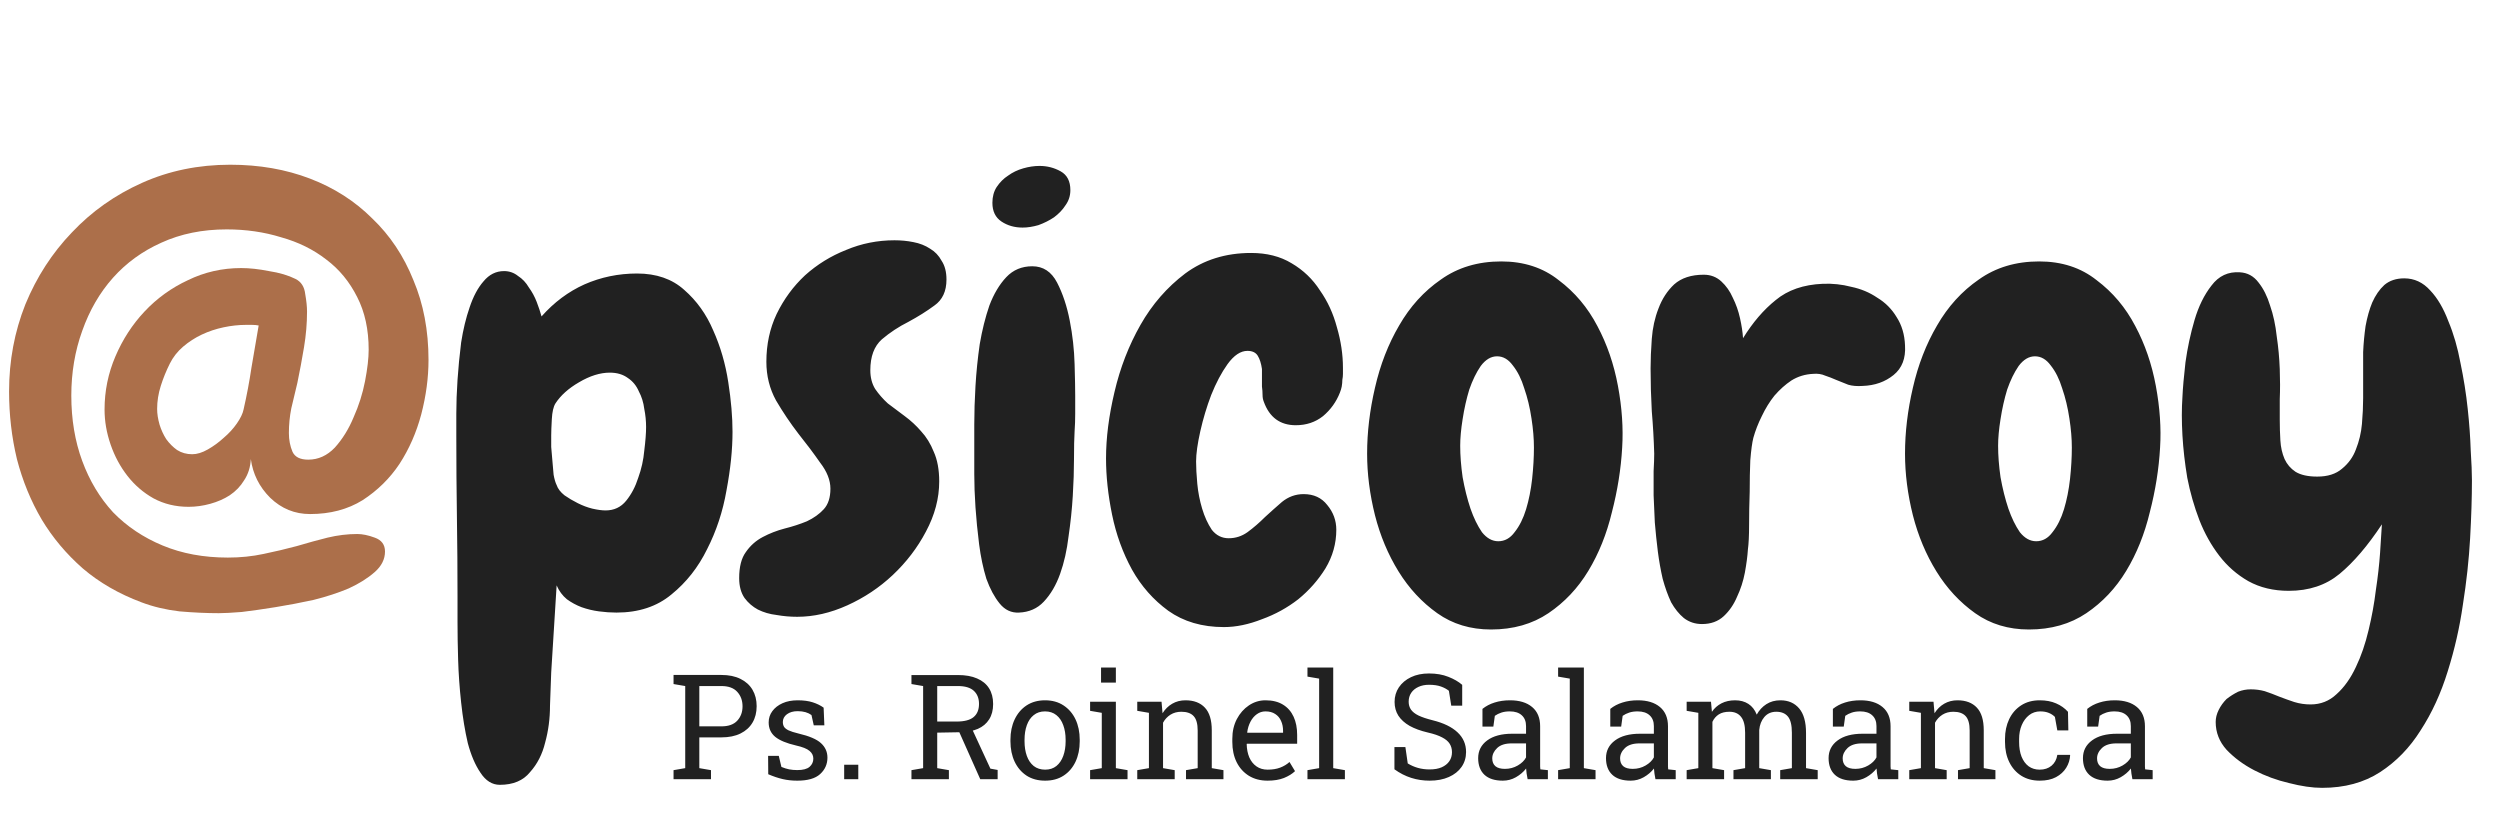
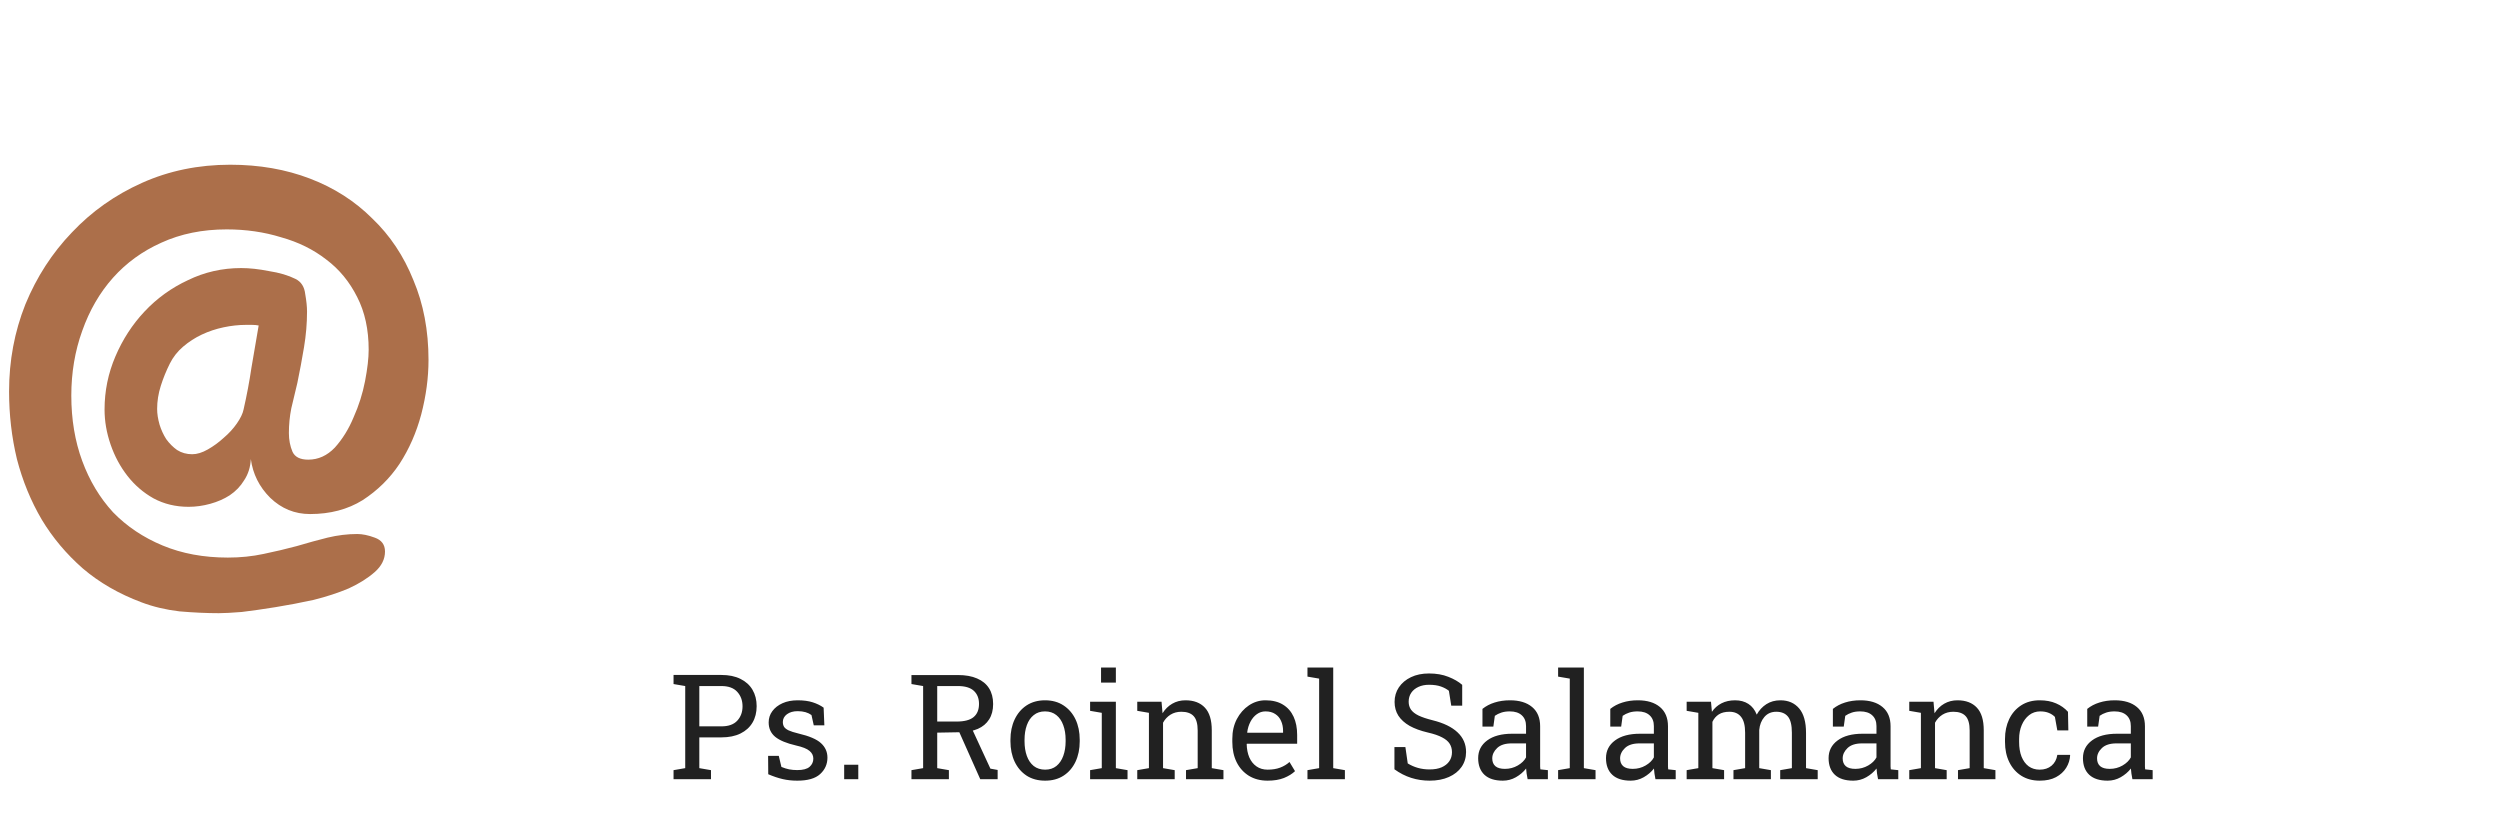
<svg xmlns="http://www.w3.org/2000/svg" width="124" height="41" viewBox="0 0 124 41" fill="none">
  <path d="M21.254 17.853C21.254 18.732 21.134 19.632 20.894 20.551C20.655 21.45 20.295 22.27 19.815 23.009C19.336 23.729 18.726 24.328 17.987 24.808C17.247 25.267 16.378 25.497 15.379 25.497C14.619 25.497 13.96 25.228 13.4 24.688C12.86 24.148 12.541 23.509 12.441 22.769C12.421 23.169 12.311 23.519 12.111 23.819C11.931 24.118 11.691 24.368 11.392 24.568C11.112 24.748 10.792 24.888 10.432 24.988C10.072 25.088 9.713 25.138 9.353 25.138C8.713 25.138 8.134 24.998 7.614 24.718C7.115 24.438 6.685 24.068 6.325 23.609C5.966 23.149 5.686 22.63 5.486 22.05C5.286 21.47 5.186 20.891 5.186 20.311C5.186 19.392 5.366 18.513 5.726 17.673C6.085 16.834 6.565 16.094 7.165 15.455C7.784 14.795 8.504 14.276 9.323 13.896C10.142 13.496 11.022 13.296 11.961 13.296C12.381 13.296 12.84 13.346 13.34 13.446C13.86 13.526 14.299 13.656 14.659 13.836C14.939 13.976 15.099 14.226 15.139 14.585C15.199 14.925 15.229 15.215 15.229 15.455C15.229 16.034 15.179 16.624 15.079 17.224C14.979 17.823 14.869 18.413 14.749 18.992C14.649 19.412 14.549 19.832 14.449 20.251C14.369 20.651 14.329 21.061 14.329 21.48C14.329 21.82 14.389 22.13 14.509 22.41C14.629 22.669 14.889 22.799 15.289 22.799C15.788 22.799 16.228 22.599 16.608 22.2C16.987 21.78 17.297 21.28 17.537 20.701C17.797 20.121 17.987 19.522 18.107 18.902C18.226 18.283 18.286 17.763 18.286 17.343C18.286 16.344 18.096 15.475 17.717 14.735C17.337 13.976 16.827 13.356 16.188 12.877C15.548 12.377 14.799 12.007 13.94 11.768C13.1 11.508 12.201 11.378 11.242 11.378C10.043 11.378 8.963 11.598 8.004 12.037C7.065 12.457 6.265 13.037 5.606 13.776C4.946 14.516 4.437 15.395 4.077 16.414C3.717 17.413 3.537 18.483 3.537 19.622C3.537 20.801 3.717 21.88 4.077 22.859C4.437 23.839 4.946 24.688 5.606 25.407C6.285 26.107 7.105 26.657 8.064 27.056C9.023 27.456 10.102 27.656 11.302 27.656C11.921 27.656 12.511 27.596 13.07 27.476C13.65 27.356 14.199 27.226 14.719 27.086C15.259 26.926 15.768 26.786 16.248 26.666C16.747 26.547 17.237 26.487 17.717 26.487C17.977 26.487 18.266 26.547 18.586 26.666C18.926 26.786 19.096 27.016 19.096 27.356C19.096 27.736 18.926 28.075 18.586 28.375C18.246 28.675 17.817 28.945 17.297 29.185C16.777 29.404 16.198 29.594 15.558 29.754C14.919 29.894 14.289 30.014 13.67 30.114C13.05 30.214 12.491 30.294 11.991 30.354C11.491 30.394 11.112 30.414 10.852 30.414C10.252 30.414 9.603 30.384 8.903 30.324C8.224 30.244 7.594 30.094 7.015 29.874C5.896 29.454 4.926 28.895 4.107 28.195C3.288 27.476 2.608 26.666 2.068 25.767C1.529 24.848 1.119 23.849 0.839 22.769C0.58 21.69 0.45 20.571 0.45 19.412C0.45 17.893 0.719 16.454 1.259 15.095C1.819 13.736 2.588 12.547 3.567 11.528C4.547 10.489 5.706 9.669 7.045 9.07C8.384 8.47 9.843 8.17 11.421 8.17C12.86 8.17 14.179 8.4 15.379 8.86C16.578 9.319 17.607 9.979 18.466 10.838C19.346 11.678 20.025 12.697 20.505 13.896C21.004 15.075 21.254 16.394 21.254 17.853ZM12.83 16.144C12.73 16.124 12.621 16.114 12.501 16.114C12.401 16.114 12.301 16.114 12.201 16.114C11.841 16.114 11.471 16.154 11.092 16.234C10.712 16.314 10.352 16.434 10.012 16.594C9.673 16.754 9.363 16.954 9.083 17.194C8.803 17.433 8.584 17.713 8.424 18.033C8.244 18.393 8.094 18.762 7.974 19.142C7.854 19.522 7.794 19.901 7.794 20.281C7.794 20.521 7.834 20.781 7.914 21.061C7.994 21.32 8.104 21.56 8.244 21.78C8.404 22 8.584 22.18 8.783 22.32C9.003 22.46 9.253 22.53 9.533 22.53C9.773 22.53 10.033 22.45 10.312 22.29C10.592 22.13 10.852 21.94 11.092 21.72C11.351 21.5 11.571 21.261 11.751 21.001C11.931 20.741 12.041 20.511 12.081 20.311C12.241 19.612 12.371 18.922 12.471 18.243C12.591 17.543 12.71 16.844 12.83 16.144Z" fill="#AC6F4A" />
-   <path d="M36.333 21.42C36.333 22.3 36.233 23.269 36.033 24.328C35.853 25.367 35.533 26.337 35.074 27.236C34.634 28.135 34.045 28.885 33.305 29.484C32.586 30.084 31.676 30.384 30.577 30.384C30.297 30.384 30.008 30.364 29.708 30.324C29.408 30.284 29.118 30.214 28.838 30.114C28.579 30.014 28.339 29.884 28.119 29.724C27.899 29.544 27.729 29.314 27.609 29.035L27.34 33.352C27.32 33.811 27.3 34.361 27.28 35C27.28 35.64 27.2 36.249 27.04 36.829C26.9 37.408 26.65 37.898 26.29 38.298C25.951 38.718 25.451 38.927 24.791 38.927C24.412 38.927 24.092 38.727 23.832 38.328C23.572 37.948 23.363 37.458 23.203 36.859C23.063 36.259 22.953 35.59 22.873 34.85C22.793 34.111 22.743 33.401 22.723 32.722C22.703 32.042 22.693 31.423 22.693 30.863C22.693 30.304 22.693 29.894 22.693 29.634C22.693 28.295 22.683 26.966 22.663 25.647C22.643 24.308 22.633 22.969 22.633 21.63C22.633 21.39 22.633 21.021 22.633 20.521C22.633 20.002 22.653 19.442 22.693 18.842C22.733 18.243 22.793 17.623 22.873 16.984C22.973 16.344 23.113 15.765 23.293 15.245C23.473 14.705 23.702 14.276 23.982 13.956C24.262 13.616 24.602 13.446 25.001 13.446C25.261 13.446 25.491 13.526 25.691 13.686C25.911 13.826 26.09 14.016 26.23 14.256C26.39 14.476 26.52 14.715 26.62 14.975C26.72 15.235 26.8 15.475 26.86 15.695C27.48 14.995 28.189 14.466 28.988 14.106C29.808 13.746 30.677 13.566 31.596 13.566C32.556 13.566 33.335 13.836 33.935 14.376C34.554 14.915 35.034 15.585 35.374 16.384C35.733 17.184 35.983 18.043 36.123 18.962C36.263 19.862 36.333 20.681 36.333 21.42ZM32.046 21.181C32.046 20.881 32.016 20.581 31.956 20.281C31.916 19.962 31.826 19.672 31.686 19.412C31.566 19.132 31.387 18.912 31.147 18.752C30.907 18.573 30.607 18.483 30.247 18.483C29.768 18.483 29.258 18.642 28.718 18.962C28.199 19.262 27.809 19.612 27.549 20.011C27.45 20.171 27.39 20.431 27.37 20.791C27.35 21.151 27.34 21.42 27.34 21.6C27.34 21.74 27.34 21.93 27.34 22.17C27.36 22.39 27.38 22.619 27.399 22.859C27.419 23.099 27.439 23.329 27.459 23.549C27.5 23.769 27.549 23.939 27.609 24.058C27.669 24.238 27.799 24.408 27.999 24.568C28.199 24.708 28.419 24.838 28.659 24.958C28.898 25.078 29.138 25.168 29.378 25.228C29.638 25.288 29.858 25.317 30.038 25.317C30.457 25.317 30.797 25.158 31.057 24.838C31.317 24.518 31.517 24.138 31.656 23.699C31.816 23.259 31.916 22.809 31.956 22.35C32.016 21.87 32.046 21.48 32.046 21.181ZM46.945 13.866C46.945 14.446 46.745 14.875 46.345 15.155C45.966 15.435 45.536 15.705 45.056 15.964C44.577 16.204 44.137 16.494 43.737 16.834C43.358 17.174 43.168 17.683 43.168 18.363C43.168 18.722 43.248 19.032 43.408 19.292C43.587 19.552 43.797 19.792 44.037 20.011C44.297 20.211 44.577 20.421 44.877 20.641C45.176 20.861 45.446 21.111 45.686 21.39C45.946 21.67 46.156 22.01 46.315 22.41C46.495 22.809 46.585 23.299 46.585 23.879C46.585 24.718 46.365 25.547 45.926 26.367C45.506 27.166 44.956 27.886 44.277 28.525C43.617 29.145 42.868 29.644 42.029 30.024C41.189 30.404 40.36 30.593 39.541 30.593C39.201 30.593 38.861 30.564 38.521 30.504C38.181 30.464 37.872 30.374 37.592 30.234C37.332 30.094 37.112 29.904 36.932 29.664C36.752 29.404 36.663 29.075 36.663 28.675C36.663 28.115 36.773 27.686 36.992 27.386C37.212 27.066 37.492 26.816 37.832 26.637C38.172 26.457 38.531 26.317 38.911 26.217C39.311 26.117 39.68 25.997 40.02 25.857C40.36 25.697 40.64 25.497 40.859 25.258C41.079 25.018 41.189 24.678 41.189 24.238C41.189 23.819 41.019 23.389 40.68 22.949C40.36 22.49 40 22.01 39.6 21.51C39.201 20.991 38.831 20.441 38.491 19.862C38.172 19.282 38.012 18.642 38.012 17.943C38.012 17.084 38.181 16.294 38.521 15.575C38.881 14.835 39.351 14.196 39.93 13.656C40.53 13.117 41.209 12.697 41.969 12.397C42.728 12.077 43.528 11.918 44.367 11.918C44.687 11.918 44.996 11.947 45.296 12.007C45.616 12.067 45.896 12.177 46.136 12.337C46.375 12.477 46.565 12.677 46.705 12.937C46.865 13.177 46.945 13.486 46.945 13.866ZM53.09 9.429C53.09 9.709 53.01 9.959 52.85 10.179C52.711 10.399 52.521 10.598 52.281 10.778C52.041 10.938 51.781 11.068 51.502 11.168C51.222 11.248 50.962 11.288 50.722 11.288C50.322 11.288 49.973 11.188 49.673 10.988C49.373 10.788 49.223 10.479 49.223 10.059C49.223 9.759 49.293 9.499 49.433 9.279C49.593 9.04 49.783 8.85 50.003 8.71C50.222 8.55 50.472 8.43 50.752 8.35C51.032 8.27 51.302 8.23 51.562 8.23C51.941 8.23 52.291 8.32 52.611 8.5C52.931 8.68 53.09 8.99 53.09 9.429ZM53.33 19.622C53.33 19.901 53.33 20.201 53.33 20.521C53.33 20.821 53.32 21.111 53.3 21.39C53.28 21.73 53.27 22.19 53.27 22.769C53.27 23.329 53.25 23.939 53.21 24.598C53.17 25.258 53.1 25.927 53 26.607C52.92 27.286 52.781 27.906 52.581 28.465C52.381 29.025 52.111 29.484 51.771 29.844C51.452 30.184 51.042 30.364 50.542 30.384C50.163 30.404 49.843 30.254 49.583 29.934C49.323 29.614 49.103 29.205 48.923 28.705C48.764 28.185 48.644 27.616 48.564 26.996C48.484 26.357 48.424 25.747 48.384 25.168C48.344 24.568 48.324 24.018 48.324 23.519C48.324 23.019 48.324 22.649 48.324 22.41C48.324 22.09 48.324 21.64 48.324 21.061C48.324 20.461 48.344 19.822 48.384 19.142C48.424 18.463 48.494 17.773 48.594 17.074C48.714 16.374 48.873 15.735 49.073 15.155C49.293 14.575 49.573 14.106 49.913 13.746C50.252 13.386 50.682 13.207 51.202 13.207C51.741 13.207 52.151 13.476 52.431 14.016C52.711 14.556 52.92 15.185 53.06 15.905C53.2 16.624 53.28 17.343 53.3 18.063C53.32 18.762 53.33 19.282 53.33 19.622ZM66.58 18.842C66.58 18.942 66.57 19.052 66.55 19.172C66.53 19.272 66.5 19.372 66.46 19.472C66.281 19.931 66.001 20.321 65.621 20.641C65.241 20.941 64.792 21.091 64.272 21.091C63.493 21.091 62.963 20.701 62.683 19.922C62.643 19.822 62.623 19.712 62.623 19.592C62.623 19.452 62.613 19.312 62.593 19.172V18.303C62.553 18.023 62.483 17.803 62.383 17.643C62.283 17.483 62.114 17.403 61.874 17.403C61.534 17.403 61.204 17.623 60.885 18.063C60.585 18.483 60.315 18.992 60.075 19.592C59.855 20.171 59.675 20.771 59.535 21.39C59.396 22.01 59.326 22.51 59.326 22.889C59.326 23.189 59.346 23.559 59.386 23.998C59.426 24.418 59.506 24.828 59.626 25.228C59.745 25.627 59.905 25.977 60.105 26.277C60.325 26.557 60.605 26.697 60.944 26.697C61.284 26.697 61.594 26.596 61.874 26.397C62.174 26.177 62.463 25.927 62.743 25.647C63.003 25.407 63.283 25.158 63.583 24.898C63.902 24.638 64.262 24.508 64.662 24.508C65.161 24.508 65.551 24.688 65.831 25.048C66.131 25.407 66.281 25.817 66.281 26.277C66.281 26.956 66.101 27.596 65.741 28.195C65.381 28.775 64.931 29.285 64.392 29.724C63.852 30.144 63.253 30.474 62.593 30.713C61.934 30.973 61.304 31.103 60.705 31.103C59.626 31.103 58.706 30.833 57.947 30.294C57.207 29.754 56.608 29.075 56.148 28.255C55.688 27.416 55.359 26.507 55.159 25.527C54.959 24.548 54.859 23.619 54.859 22.739C54.859 21.72 54.999 20.621 55.279 19.442C55.559 18.243 55.988 17.134 56.568 16.114C57.147 15.095 57.887 14.246 58.786 13.566C59.705 12.887 60.795 12.547 62.054 12.547C62.833 12.547 63.503 12.717 64.062 13.057C64.642 13.396 65.111 13.846 65.471 14.406C65.851 14.945 66.131 15.555 66.311 16.234C66.51 16.914 66.61 17.583 66.61 18.243C66.61 18.343 66.61 18.443 66.61 18.543C66.61 18.642 66.6 18.742 66.58 18.842ZM73.955 31.223C72.936 31.223 72.046 30.953 71.287 30.414C70.527 29.874 69.888 29.185 69.368 28.345C68.849 27.506 68.459 26.576 68.199 25.557C67.939 24.518 67.809 23.499 67.809 22.5C67.809 21.44 67.939 20.351 68.199 19.232C68.459 18.093 68.859 17.064 69.398 16.144C69.938 15.205 70.627 14.446 71.467 13.866C72.306 13.267 73.305 12.967 74.464 12.967C75.584 12.967 76.533 13.277 77.312 13.896C78.112 14.496 78.751 15.255 79.231 16.174C79.71 17.074 80.05 18.063 80.25 19.142C80.45 20.221 80.52 21.241 80.46 22.2C80.4 23.259 80.23 24.328 79.95 25.407C79.691 26.487 79.301 27.456 78.781 28.315C78.261 29.175 77.602 29.874 76.803 30.414C76.003 30.953 75.054 31.223 73.955 31.223ZM74.254 17.673C73.955 17.673 73.685 17.833 73.445 18.153C73.225 18.473 73.035 18.862 72.876 19.322C72.736 19.782 72.626 20.271 72.546 20.791C72.466 21.291 72.426 21.73 72.426 22.11C72.426 22.59 72.466 23.109 72.546 23.669C72.646 24.228 72.776 24.748 72.936 25.228C73.095 25.687 73.285 26.077 73.505 26.397C73.745 26.697 74.015 26.846 74.314 26.846C74.634 26.846 74.904 26.697 75.124 26.397C75.364 26.097 75.554 25.717 75.694 25.258C75.833 24.798 75.933 24.298 75.993 23.759C76.053 23.199 76.083 22.68 76.083 22.2C76.083 21.76 76.043 21.28 75.963 20.761C75.883 20.221 75.763 19.722 75.603 19.262C75.464 18.802 75.274 18.423 75.034 18.123C74.814 17.823 74.554 17.673 74.254 17.673ZM92.391 19.142C92.111 19.162 91.871 19.142 91.671 19.082C91.472 19.002 91.272 18.922 91.072 18.842C90.892 18.762 90.712 18.692 90.532 18.633C90.353 18.552 90.153 18.523 89.933 18.543C89.533 18.562 89.173 18.672 88.854 18.872C88.554 19.072 88.274 19.322 88.014 19.622C87.774 19.922 87.565 20.261 87.385 20.641C87.205 21.001 87.065 21.36 86.965 21.72C86.905 21.96 86.855 22.33 86.815 22.829C86.795 23.309 86.785 23.829 86.785 24.388C86.765 24.968 86.755 25.517 86.755 26.037C86.755 26.557 86.735 26.966 86.695 27.266C86.675 27.586 86.625 27.965 86.545 28.405C86.465 28.825 86.335 29.225 86.156 29.604C85.996 29.984 85.776 30.304 85.496 30.564C85.216 30.823 84.857 30.953 84.417 30.953C84.077 30.953 83.777 30.853 83.518 30.654C83.278 30.454 83.068 30.194 82.888 29.874C82.728 29.534 82.588 29.145 82.468 28.705C82.368 28.265 82.288 27.816 82.229 27.356C82.169 26.876 82.119 26.397 82.079 25.917C82.059 25.437 82.039 24.988 82.019 24.568C82.019 24.128 82.019 23.729 82.019 23.369C82.039 23.009 82.049 22.719 82.049 22.5C82.029 21.8 81.989 21.101 81.929 20.401C81.889 19.682 81.869 18.972 81.869 18.273C81.869 17.833 81.889 17.343 81.929 16.804C81.969 16.264 82.079 15.765 82.259 15.305C82.438 14.825 82.698 14.426 83.038 14.106C83.398 13.786 83.887 13.626 84.507 13.626C84.847 13.626 85.136 13.736 85.376 13.956C85.616 14.176 85.806 14.446 85.946 14.765C86.106 15.085 86.226 15.425 86.305 15.785C86.385 16.144 86.435 16.474 86.455 16.774C86.935 15.994 87.475 15.365 88.074 14.885C88.674 14.386 89.453 14.116 90.412 14.076C90.892 14.056 91.362 14.106 91.821 14.226C92.301 14.326 92.731 14.506 93.111 14.765C93.51 15.005 93.83 15.325 94.07 15.725C94.329 16.124 94.469 16.594 94.489 17.134C94.529 17.773 94.34 18.263 93.92 18.602C93.5 18.942 92.99 19.122 92.391 19.142ZM100.635 31.223C99.616 31.223 98.726 30.953 97.967 30.414C97.207 29.874 96.568 29.185 96.048 28.345C95.529 27.506 95.139 26.576 94.879 25.557C94.619 24.518 94.489 23.499 94.489 22.5C94.489 21.44 94.619 20.351 94.879 19.232C95.139 18.093 95.539 17.064 96.078 16.144C96.618 15.205 97.307 14.446 98.147 13.866C98.986 13.267 99.985 12.967 101.144 12.967C102.264 12.967 103.213 13.277 103.992 13.896C104.792 14.496 105.431 15.255 105.911 16.174C106.391 17.074 106.73 18.063 106.93 19.142C107.13 20.221 107.2 21.241 107.14 22.2C107.08 23.259 106.91 24.328 106.63 25.407C106.371 26.487 105.981 27.456 105.461 28.315C104.942 29.175 104.282 29.874 103.483 30.414C102.683 30.953 101.734 31.223 100.635 31.223ZM100.935 17.673C100.635 17.673 100.365 17.833 100.125 18.153C99.905 18.473 99.716 18.862 99.556 19.322C99.416 19.782 99.306 20.271 99.226 20.791C99.146 21.291 99.106 21.73 99.106 22.11C99.106 22.59 99.146 23.109 99.226 23.669C99.326 24.228 99.456 24.748 99.616 25.228C99.775 25.687 99.965 26.077 100.185 26.397C100.425 26.697 100.695 26.846 100.995 26.846C101.314 26.846 101.584 26.697 101.804 26.397C102.044 26.097 102.234 25.717 102.374 25.258C102.513 24.798 102.613 24.298 102.673 23.759C102.733 23.199 102.763 22.68 102.763 22.2C102.763 21.76 102.723 21.28 102.643 20.761C102.563 20.221 102.443 19.722 102.284 19.262C102.144 18.802 101.954 18.423 101.714 18.123C101.494 17.823 101.234 17.673 100.935 17.673ZM115.174 39.077C114.694 39.077 114.145 38.997 113.525 38.837C112.926 38.697 112.356 38.488 111.816 38.208C111.277 37.928 110.817 37.588 110.438 37.189C110.078 36.789 109.898 36.329 109.898 35.81C109.898 35.61 109.948 35.41 110.048 35.21C110.148 35.01 110.278 34.83 110.438 34.67C110.617 34.531 110.807 34.411 111.007 34.311C111.207 34.231 111.417 34.191 111.637 34.191C111.876 34.191 112.106 34.221 112.326 34.281C112.566 34.361 112.806 34.451 113.046 34.551C113.305 34.651 113.555 34.74 113.795 34.82C114.055 34.9 114.325 34.94 114.604 34.94C115.104 34.94 115.534 34.77 115.893 34.431C116.273 34.091 116.593 33.641 116.853 33.082C117.113 32.542 117.322 31.933 117.482 31.253C117.642 30.593 117.762 29.934 117.842 29.274C117.942 28.615 118.012 27.995 118.052 27.416C118.092 26.836 118.122 26.367 118.142 26.007C117.442 27.066 116.743 27.886 116.043 28.465C115.364 29.025 114.524 29.305 113.525 29.305C112.766 29.305 112.096 29.145 111.517 28.825C110.957 28.505 110.477 28.085 110.078 27.566C109.678 27.046 109.348 26.457 109.089 25.797C108.829 25.118 108.629 24.418 108.489 23.699C108.369 22.979 108.289 22.28 108.249 21.6C108.209 20.901 108.209 20.261 108.249 19.682C108.269 19.242 108.319 18.672 108.399 17.973C108.499 17.253 108.649 16.554 108.849 15.874C109.049 15.195 109.328 14.626 109.688 14.166C110.048 13.686 110.517 13.466 111.097 13.506C111.477 13.526 111.787 13.696 112.026 14.016C112.266 14.316 112.456 14.695 112.596 15.155C112.756 15.615 112.866 16.124 112.926 16.684C113.006 17.224 113.056 17.763 113.076 18.303C113.096 18.842 113.096 19.342 113.076 19.802C113.076 20.241 113.076 20.581 113.076 20.821C113.076 21.161 113.086 21.5 113.106 21.84C113.126 22.18 113.195 22.49 113.315 22.769C113.435 23.029 113.615 23.239 113.855 23.399C114.115 23.559 114.474 23.639 114.934 23.639C115.454 23.639 115.863 23.509 116.163 23.249C116.483 22.989 116.713 22.669 116.853 22.29C117.013 21.89 117.113 21.47 117.152 21.031C117.192 20.571 117.212 20.141 117.212 19.742C117.212 19.462 117.212 19.122 117.212 18.722C117.212 18.323 117.212 17.903 117.212 17.463C117.232 17.024 117.272 16.594 117.332 16.174C117.412 15.735 117.522 15.345 117.662 15.005C117.822 14.646 118.022 14.356 118.262 14.136C118.521 13.916 118.851 13.806 119.251 13.806C119.751 13.806 120.18 14.006 120.54 14.406C120.9 14.785 121.199 15.295 121.439 15.934C121.699 16.554 121.899 17.244 122.039 18.003C122.199 18.762 122.319 19.522 122.399 20.281C122.479 21.021 122.528 21.71 122.548 22.35C122.588 22.969 122.608 23.459 122.608 23.819C122.608 24.658 122.578 25.617 122.518 26.697C122.459 27.756 122.339 28.855 122.159 29.994C121.999 31.113 121.749 32.212 121.409 33.291C121.07 34.391 120.62 35.37 120.06 36.229C119.521 37.089 118.851 37.778 118.052 38.298C117.252 38.817 116.293 39.077 115.174 39.077Z" fill="#212121" />
  <path d="M33.408 38.647V38.2L33.987 38.1V34.028L33.408 33.929V33.478H33.987H35.783C36.152 33.478 36.467 33.543 36.727 33.673C36.988 33.801 37.187 33.981 37.324 34.213C37.461 34.445 37.53 34.716 37.53 35.026C37.53 35.338 37.461 35.611 37.324 35.842C37.187 36.074 36.988 36.254 36.727 36.382C36.467 36.51 36.152 36.574 35.783 36.574H34.686V38.1L35.265 38.2V38.647H33.408ZM34.686 36.027H35.783C36.133 36.027 36.395 35.934 36.568 35.746C36.743 35.557 36.83 35.319 36.83 35.033C36.83 34.747 36.743 34.508 36.568 34.316C36.395 34.124 36.133 34.028 35.783 34.028H34.686V36.027ZM39.546 38.721C39.288 38.721 39.047 38.695 38.822 38.643C38.597 38.591 38.358 38.511 38.105 38.402L38.098 37.49H38.627L38.758 38.04C38.891 38.094 39.018 38.135 39.141 38.16C39.267 38.184 39.402 38.196 39.546 38.196C39.83 38.196 40.034 38.142 40.157 38.033C40.28 37.924 40.341 37.789 40.341 37.628C40.341 37.477 40.279 37.349 40.153 37.245C40.03 37.138 39.805 37.048 39.479 36.975C39.015 36.868 38.673 36.726 38.453 36.549C38.235 36.369 38.126 36.13 38.126 35.832C38.126 35.623 38.186 35.438 38.307 35.274C38.428 35.109 38.596 34.977 38.811 34.88C39.027 34.783 39.278 34.735 39.564 34.735C39.855 34.735 40.103 34.768 40.309 34.834C40.518 34.901 40.699 34.989 40.852 35.1L40.888 35.977H40.363L40.249 35.466C40.166 35.405 40.068 35.357 39.954 35.324C39.841 35.291 39.711 35.274 39.564 35.274C39.346 35.274 39.169 35.325 39.031 35.427C38.896 35.529 38.829 35.657 38.829 35.81C38.829 35.9 38.848 35.978 38.886 36.045C38.926 36.111 39.002 36.171 39.113 36.226C39.224 36.278 39.388 36.33 39.603 36.382C40.138 36.507 40.511 36.667 40.721 36.861C40.934 37.055 41.041 37.294 41.041 37.578C41.041 37.903 40.92 38.175 40.678 38.395C40.44 38.613 40.062 38.721 39.546 38.721ZM41.871 38.647V37.93H42.571V38.647H41.871ZM45.208 38.647V38.2L45.787 38.1V34.028L45.208 33.929V33.482H47.512C47.889 33.482 48.206 33.538 48.464 33.652C48.724 33.763 48.922 33.925 49.056 34.138C49.191 34.351 49.259 34.612 49.259 34.919C49.259 35.222 49.193 35.477 49.06 35.683C48.93 35.889 48.744 36.045 48.503 36.151C48.261 36.255 47.975 36.311 47.644 36.318L46.486 36.339V38.1L47.065 38.2V38.647H45.208ZM48.62 38.647L47.47 36.066L48.169 36.059L49.124 38.125L49.483 38.189V38.647H48.62ZM46.486 35.789H47.441C47.832 35.789 48.116 35.715 48.293 35.566C48.471 35.416 48.559 35.199 48.559 34.912C48.559 34.64 48.474 34.425 48.304 34.266C48.133 34.108 47.87 34.028 47.512 34.028H46.486V35.789ZM51.84 38.721C51.485 38.721 51.178 38.639 50.92 38.473C50.665 38.305 50.467 38.074 50.327 37.781C50.188 37.485 50.118 37.148 50.118 36.769V36.691C50.118 36.312 50.188 35.976 50.327 35.683C50.467 35.387 50.665 35.155 50.92 34.987C51.178 34.819 51.482 34.735 51.833 34.735C52.188 34.735 52.493 34.819 52.748 34.987C53.006 35.155 53.205 35.386 53.345 35.679C53.484 35.973 53.554 36.31 53.554 36.691V36.769C53.554 37.15 53.484 37.488 53.345 37.784C53.205 38.078 53.008 38.307 52.752 38.473C52.496 38.639 52.192 38.721 51.84 38.721ZM51.84 38.175C52.062 38.175 52.248 38.114 52.397 37.994C52.548 37.871 52.662 37.704 52.738 37.493C52.816 37.28 52.855 37.039 52.855 36.769V36.691C52.855 36.421 52.816 36.181 52.738 35.97C52.662 35.757 52.548 35.59 52.397 35.47C52.245 35.347 52.057 35.285 51.833 35.285C51.61 35.285 51.423 35.347 51.272 35.47C51.12 35.59 51.007 35.757 50.931 35.97C50.855 36.181 50.817 36.421 50.817 36.691V36.769C50.817 37.039 50.855 37.28 50.931 37.493C51.007 37.704 51.12 37.871 51.272 37.994C51.425 38.114 51.615 38.175 51.84 38.175ZM54.069 38.647V38.2L54.648 38.1V35.356L54.069 35.257V34.806H55.347V38.1L55.926 38.2V38.647H54.069ZM54.612 33.858V33.109H55.347V33.858H54.612ZM56.408 38.647V38.2L56.987 38.1V35.356L56.408 35.257V34.806H57.612L57.662 35.377C57.789 35.174 57.949 35.016 58.141 34.905C58.335 34.792 58.555 34.735 58.801 34.735C59.215 34.735 59.536 34.857 59.763 35.1C59.99 35.342 60.104 35.716 60.104 36.222V38.1L60.683 38.2V38.647H58.826V38.2L59.405 38.1V36.236C59.405 35.898 59.337 35.658 59.202 35.516C59.07 35.374 58.866 35.303 58.592 35.303C58.391 35.303 58.212 35.351 58.056 35.448C57.902 35.545 57.779 35.678 57.687 35.846V38.1L58.265 38.2V38.647H56.408ZM62.873 38.721C62.518 38.721 62.209 38.641 61.946 38.48C61.684 38.317 61.48 38.091 61.336 37.802C61.194 37.513 61.123 37.18 61.123 36.801V36.645C61.123 36.28 61.197 35.955 61.346 35.668C61.498 35.38 61.698 35.153 61.946 34.987C62.197 34.819 62.471 34.735 62.767 34.735C63.112 34.735 63.401 34.806 63.633 34.948C63.867 35.09 64.043 35.29 64.162 35.548C64.28 35.803 64.339 36.105 64.339 36.453V36.89H61.847L61.836 36.907C61.841 37.154 61.884 37.372 61.964 37.564C62.047 37.754 62.165 37.903 62.319 38.011C62.473 38.12 62.658 38.175 62.873 38.175C63.11 38.175 63.317 38.142 63.494 38.075C63.674 38.007 63.829 37.913 63.959 37.795L64.233 38.249C64.095 38.382 63.913 38.494 63.686 38.587C63.461 38.676 63.19 38.721 62.873 38.721ZM61.868 36.343H63.64V36.251C63.64 36.066 63.607 35.902 63.54 35.757C63.477 35.611 63.38 35.496 63.249 35.413C63.121 35.328 62.961 35.285 62.767 35.285C62.61 35.285 62.468 35.331 62.34 35.423C62.213 35.513 62.107 35.636 62.025 35.793C61.942 35.949 61.887 36.126 61.861 36.325L61.868 36.343ZM64.85 38.647V38.2L65.429 38.1V33.659L64.85 33.56V33.109H66.128V38.1L66.707 38.2V38.647H64.85ZM70.907 38.721C70.592 38.721 70.289 38.675 69.998 38.583C69.707 38.491 69.429 38.349 69.164 38.157V37.053H69.707L69.824 37.866C69.978 37.961 70.144 38.034 70.324 38.086C70.504 38.138 70.698 38.164 70.907 38.164C71.143 38.164 71.343 38.129 71.507 38.058C71.672 37.984 71.799 37.884 71.886 37.756C71.974 37.628 72.018 37.479 72.018 37.309C72.018 37.15 71.98 37.01 71.904 36.89C71.828 36.769 71.703 36.664 71.528 36.574C71.355 36.481 71.118 36.401 70.818 36.332C70.463 36.249 70.162 36.139 69.916 36.002C69.672 35.862 69.487 35.694 69.359 35.498C69.233 35.299 69.171 35.072 69.171 34.816C69.171 34.547 69.242 34.305 69.384 34.092C69.528 33.879 69.728 33.711 69.984 33.588C70.239 33.465 70.537 33.404 70.878 33.404C71.24 33.404 71.56 33.459 71.837 33.57C72.116 33.679 72.346 33.812 72.525 33.968V35.001H71.982L71.865 34.263C71.759 34.178 71.626 34.106 71.468 34.05C71.309 33.993 71.112 33.965 70.878 33.965C70.679 33.965 70.504 34 70.353 34.071C70.201 34.14 70.083 34.237 69.998 34.362C69.913 34.487 69.87 34.635 69.87 34.806C69.87 34.955 69.908 35.085 69.984 35.196C70.062 35.307 70.187 35.406 70.36 35.491C70.535 35.574 70.768 35.652 71.059 35.725C71.604 35.86 72.015 36.06 72.295 36.325C72.576 36.588 72.717 36.913 72.717 37.301C72.717 37.578 72.642 37.825 72.493 38.04C72.344 38.253 72.134 38.42 71.862 38.54C71.592 38.661 71.273 38.721 70.907 38.721ZM74.542 38.721C74.142 38.721 73.838 38.624 73.629 38.43C73.421 38.234 73.317 37.958 73.317 37.603C73.317 37.239 73.466 36.946 73.764 36.726C74.062 36.504 74.477 36.393 75.007 36.393H75.692V36.016C75.692 35.784 75.621 35.605 75.479 35.477C75.339 35.349 75.142 35.285 74.886 35.285C74.725 35.285 74.586 35.305 74.467 35.345C74.349 35.383 74.241 35.437 74.144 35.505L74.07 36.041H73.53V35.161C73.703 35.021 73.904 34.916 74.133 34.845C74.363 34.772 74.618 34.735 74.897 34.735C75.363 34.735 75.729 34.846 75.994 35.069C76.259 35.291 76.391 35.609 76.391 36.023V37.873C76.391 37.923 76.391 37.971 76.391 38.019C76.394 38.066 76.397 38.113 76.402 38.16L76.775 38.2V38.647H75.77C75.749 38.543 75.732 38.449 75.72 38.366C75.709 38.284 75.7 38.201 75.695 38.118C75.561 38.291 75.391 38.435 75.188 38.551C74.987 38.665 74.771 38.721 74.542 38.721ZM74.645 38.136C74.877 38.136 75.088 38.08 75.28 37.969C75.472 37.858 75.609 37.724 75.692 37.568V36.872H74.982C74.66 36.872 74.419 36.949 74.258 37.103C74.097 37.257 74.016 37.428 74.016 37.617C74.016 37.785 74.068 37.914 74.173 38.004C74.277 38.092 74.434 38.136 74.645 38.136ZM77.282 38.647V38.2L77.861 38.1V33.659L77.282 33.56V33.109H78.56V38.1L79.139 38.2V38.647H77.282ZM80.882 38.721C80.482 38.721 80.178 38.624 79.97 38.43C79.761 38.234 79.657 37.958 79.657 37.603C79.657 37.239 79.806 36.946 80.105 36.726C80.403 36.504 80.817 36.393 81.347 36.393H82.032V36.016C82.032 35.784 81.961 35.605 81.819 35.477C81.68 35.349 81.482 35.285 81.226 35.285C81.066 35.285 80.926 35.305 80.808 35.345C80.689 35.383 80.582 35.437 80.484 35.505L80.41 36.041H79.87V35.161C80.043 35.021 80.244 34.916 80.474 34.845C80.703 34.772 80.958 34.735 81.237 34.735C81.703 34.735 82.069 34.846 82.334 35.069C82.599 35.291 82.732 35.609 82.732 36.023V37.873C82.732 37.923 82.732 37.971 82.732 38.019C82.734 38.066 82.737 38.113 82.742 38.16L83.115 38.2V38.647H82.11C82.089 38.543 82.073 38.449 82.061 38.366C82.049 38.284 82.04 38.201 82.036 38.118C81.901 38.291 81.732 38.435 81.528 38.551C81.327 38.665 81.112 38.721 80.882 38.721ZM80.985 38.136C81.217 38.136 81.429 38.08 81.62 37.969C81.812 37.858 81.949 37.724 82.032 37.568V36.872H81.322C81 36.872 80.759 36.949 80.598 37.103C80.437 37.257 80.357 37.428 80.357 37.617C80.357 37.785 80.409 37.914 80.513 38.004C80.617 38.092 80.774 38.136 80.985 38.136ZM83.658 38.647V38.2L84.237 38.1V35.356L83.658 35.257V34.806H84.865L84.911 35.306C85.034 35.124 85.193 34.983 85.387 34.884C85.581 34.785 85.806 34.735 86.061 34.735C86.317 34.735 86.536 34.794 86.718 34.912C86.903 35.031 87.041 35.208 87.134 35.445C87.254 35.227 87.414 35.054 87.613 34.926C87.812 34.799 88.043 34.735 88.309 34.735C88.701 34.735 89.011 34.87 89.239 35.139C89.466 35.407 89.579 35.81 89.579 36.35V38.1L90.158 38.2V38.647H88.298V38.2L88.877 38.1V36.343C88.877 35.964 88.811 35.697 88.681 35.541C88.551 35.382 88.358 35.303 88.103 35.303C87.859 35.303 87.662 35.389 87.513 35.562C87.367 35.732 87.281 35.948 87.258 36.208V38.1L87.836 38.2V38.647H85.98V38.2L86.558 38.1V36.343C86.558 35.983 86.491 35.721 86.356 35.555C86.224 35.387 86.031 35.303 85.778 35.303C85.564 35.303 85.389 35.347 85.252 35.434C85.115 35.522 85.01 35.645 84.936 35.803V38.1L85.515 38.2V38.647H83.658ZM91.922 38.721C91.522 38.721 91.218 38.624 91.01 38.43C90.802 38.234 90.698 37.958 90.698 37.603C90.698 37.239 90.847 36.946 91.145 36.726C91.443 36.504 91.857 36.393 92.388 36.393H93.073V36.016C93.073 35.784 93.002 35.605 92.86 35.477C92.72 35.349 92.522 35.285 92.267 35.285C92.106 35.285 91.966 35.305 91.848 35.345C91.73 35.383 91.622 35.437 91.525 35.505L91.45 36.041H90.911V35.161C91.084 35.021 91.285 34.916 91.514 34.845C91.744 34.772 91.998 34.735 92.278 34.735C92.744 34.735 93.109 34.846 93.374 35.069C93.639 35.291 93.772 35.609 93.772 36.023V37.873C93.772 37.923 93.772 37.971 93.772 38.019C93.774 38.066 93.778 38.113 93.783 38.16L94.155 38.2V38.647H93.151C93.129 38.543 93.113 38.449 93.101 38.366C93.089 38.284 93.081 38.201 93.076 38.118C92.941 38.291 92.772 38.435 92.569 38.551C92.367 38.665 92.152 38.721 91.922 38.721ZM92.025 38.136C92.257 38.136 92.469 38.08 92.661 37.969C92.853 37.858 92.99 37.724 93.073 37.568V36.872H92.363C92.041 36.872 91.799 36.949 91.638 37.103C91.478 37.257 91.397 37.428 91.397 37.617C91.397 37.785 91.449 37.914 91.553 38.004C91.657 38.092 91.815 38.136 92.025 38.136ZM94.699 38.647V38.2L95.277 38.1V35.356L94.699 35.257V34.806H95.902L95.952 35.377C96.079 35.174 96.239 35.016 96.431 34.905C96.625 34.792 96.845 34.735 97.091 34.735C97.505 34.735 97.826 34.857 98.053 35.1C98.281 35.342 98.394 35.716 98.394 36.222V38.1L98.973 38.2V38.647H97.116V38.2L97.695 38.1V36.236C97.695 35.898 97.627 35.658 97.492 35.516C97.36 35.374 97.156 35.303 96.882 35.303C96.681 35.303 96.502 35.351 96.346 35.448C96.192 35.545 96.069 35.678 95.977 35.846V38.1L96.555 38.2V38.647H94.699ZM101.17 38.721C100.822 38.721 100.519 38.641 100.261 38.48C100.003 38.317 99.803 38.091 99.661 37.802C99.519 37.513 99.448 37.18 99.448 36.801V36.652C99.448 36.287 99.517 35.961 99.654 35.672C99.792 35.383 99.989 35.155 100.247 34.987C100.505 34.819 100.813 34.735 101.17 34.735C101.48 34.735 101.751 34.786 101.983 34.888C102.217 34.989 102.414 35.129 102.572 35.306L102.59 36.229H102.043L101.923 35.558C101.842 35.476 101.742 35.409 101.621 35.36C101.5 35.31 101.358 35.285 101.195 35.285C100.987 35.285 100.803 35.347 100.645 35.47C100.489 35.593 100.367 35.757 100.279 35.963C100.192 36.169 100.148 36.399 100.148 36.652V36.801C100.148 37.08 100.188 37.323 100.268 37.529C100.351 37.734 100.468 37.894 100.62 38.008C100.774 38.119 100.956 38.175 101.167 38.175C101.403 38.175 101.6 38.11 101.756 37.98C101.912 37.849 102.008 37.671 102.043 37.443H102.672L102.679 37.465C102.667 37.685 102.602 37.891 102.484 38.082C102.365 38.274 102.196 38.429 101.976 38.547C101.758 38.663 101.49 38.721 101.17 38.721ZM104.539 38.721C104.139 38.721 103.835 38.624 103.627 38.43C103.418 38.234 103.314 37.958 103.314 37.603C103.314 37.239 103.463 36.946 103.762 36.726C104.06 36.504 104.474 36.393 105.004 36.393H105.689V36.016C105.689 35.784 105.618 35.605 105.476 35.477C105.337 35.349 105.139 35.285 104.883 35.285C104.723 35.285 104.583 35.305 104.465 35.345C104.346 35.383 104.239 35.437 104.142 35.505L104.067 36.041H103.527V35.161C103.7 35.021 103.901 34.916 104.131 34.845C104.36 34.772 104.615 34.735 104.894 34.735C105.36 34.735 105.726 34.846 105.991 35.069C106.256 35.291 106.389 35.609 106.389 36.023V37.873C106.389 37.923 106.389 37.971 106.389 38.019C106.391 38.066 106.395 38.113 106.399 38.16L106.772 38.2V38.647H105.767C105.746 38.543 105.73 38.449 105.718 38.366C105.706 38.284 105.698 38.201 105.693 38.118C105.558 38.291 105.389 38.435 105.185 38.551C104.984 38.665 104.769 38.721 104.539 38.721ZM104.642 38.136C104.874 38.136 105.086 38.08 105.278 37.969C105.469 37.858 105.606 37.724 105.689 37.568V36.872H104.979C104.657 36.872 104.416 36.949 104.255 37.103C104.094 37.257 104.014 37.428 104.014 37.617C104.014 37.785 104.066 37.914 104.17 38.004C104.274 38.092 104.431 38.136 104.642 38.136Z" fill="#212121" />
</svg>